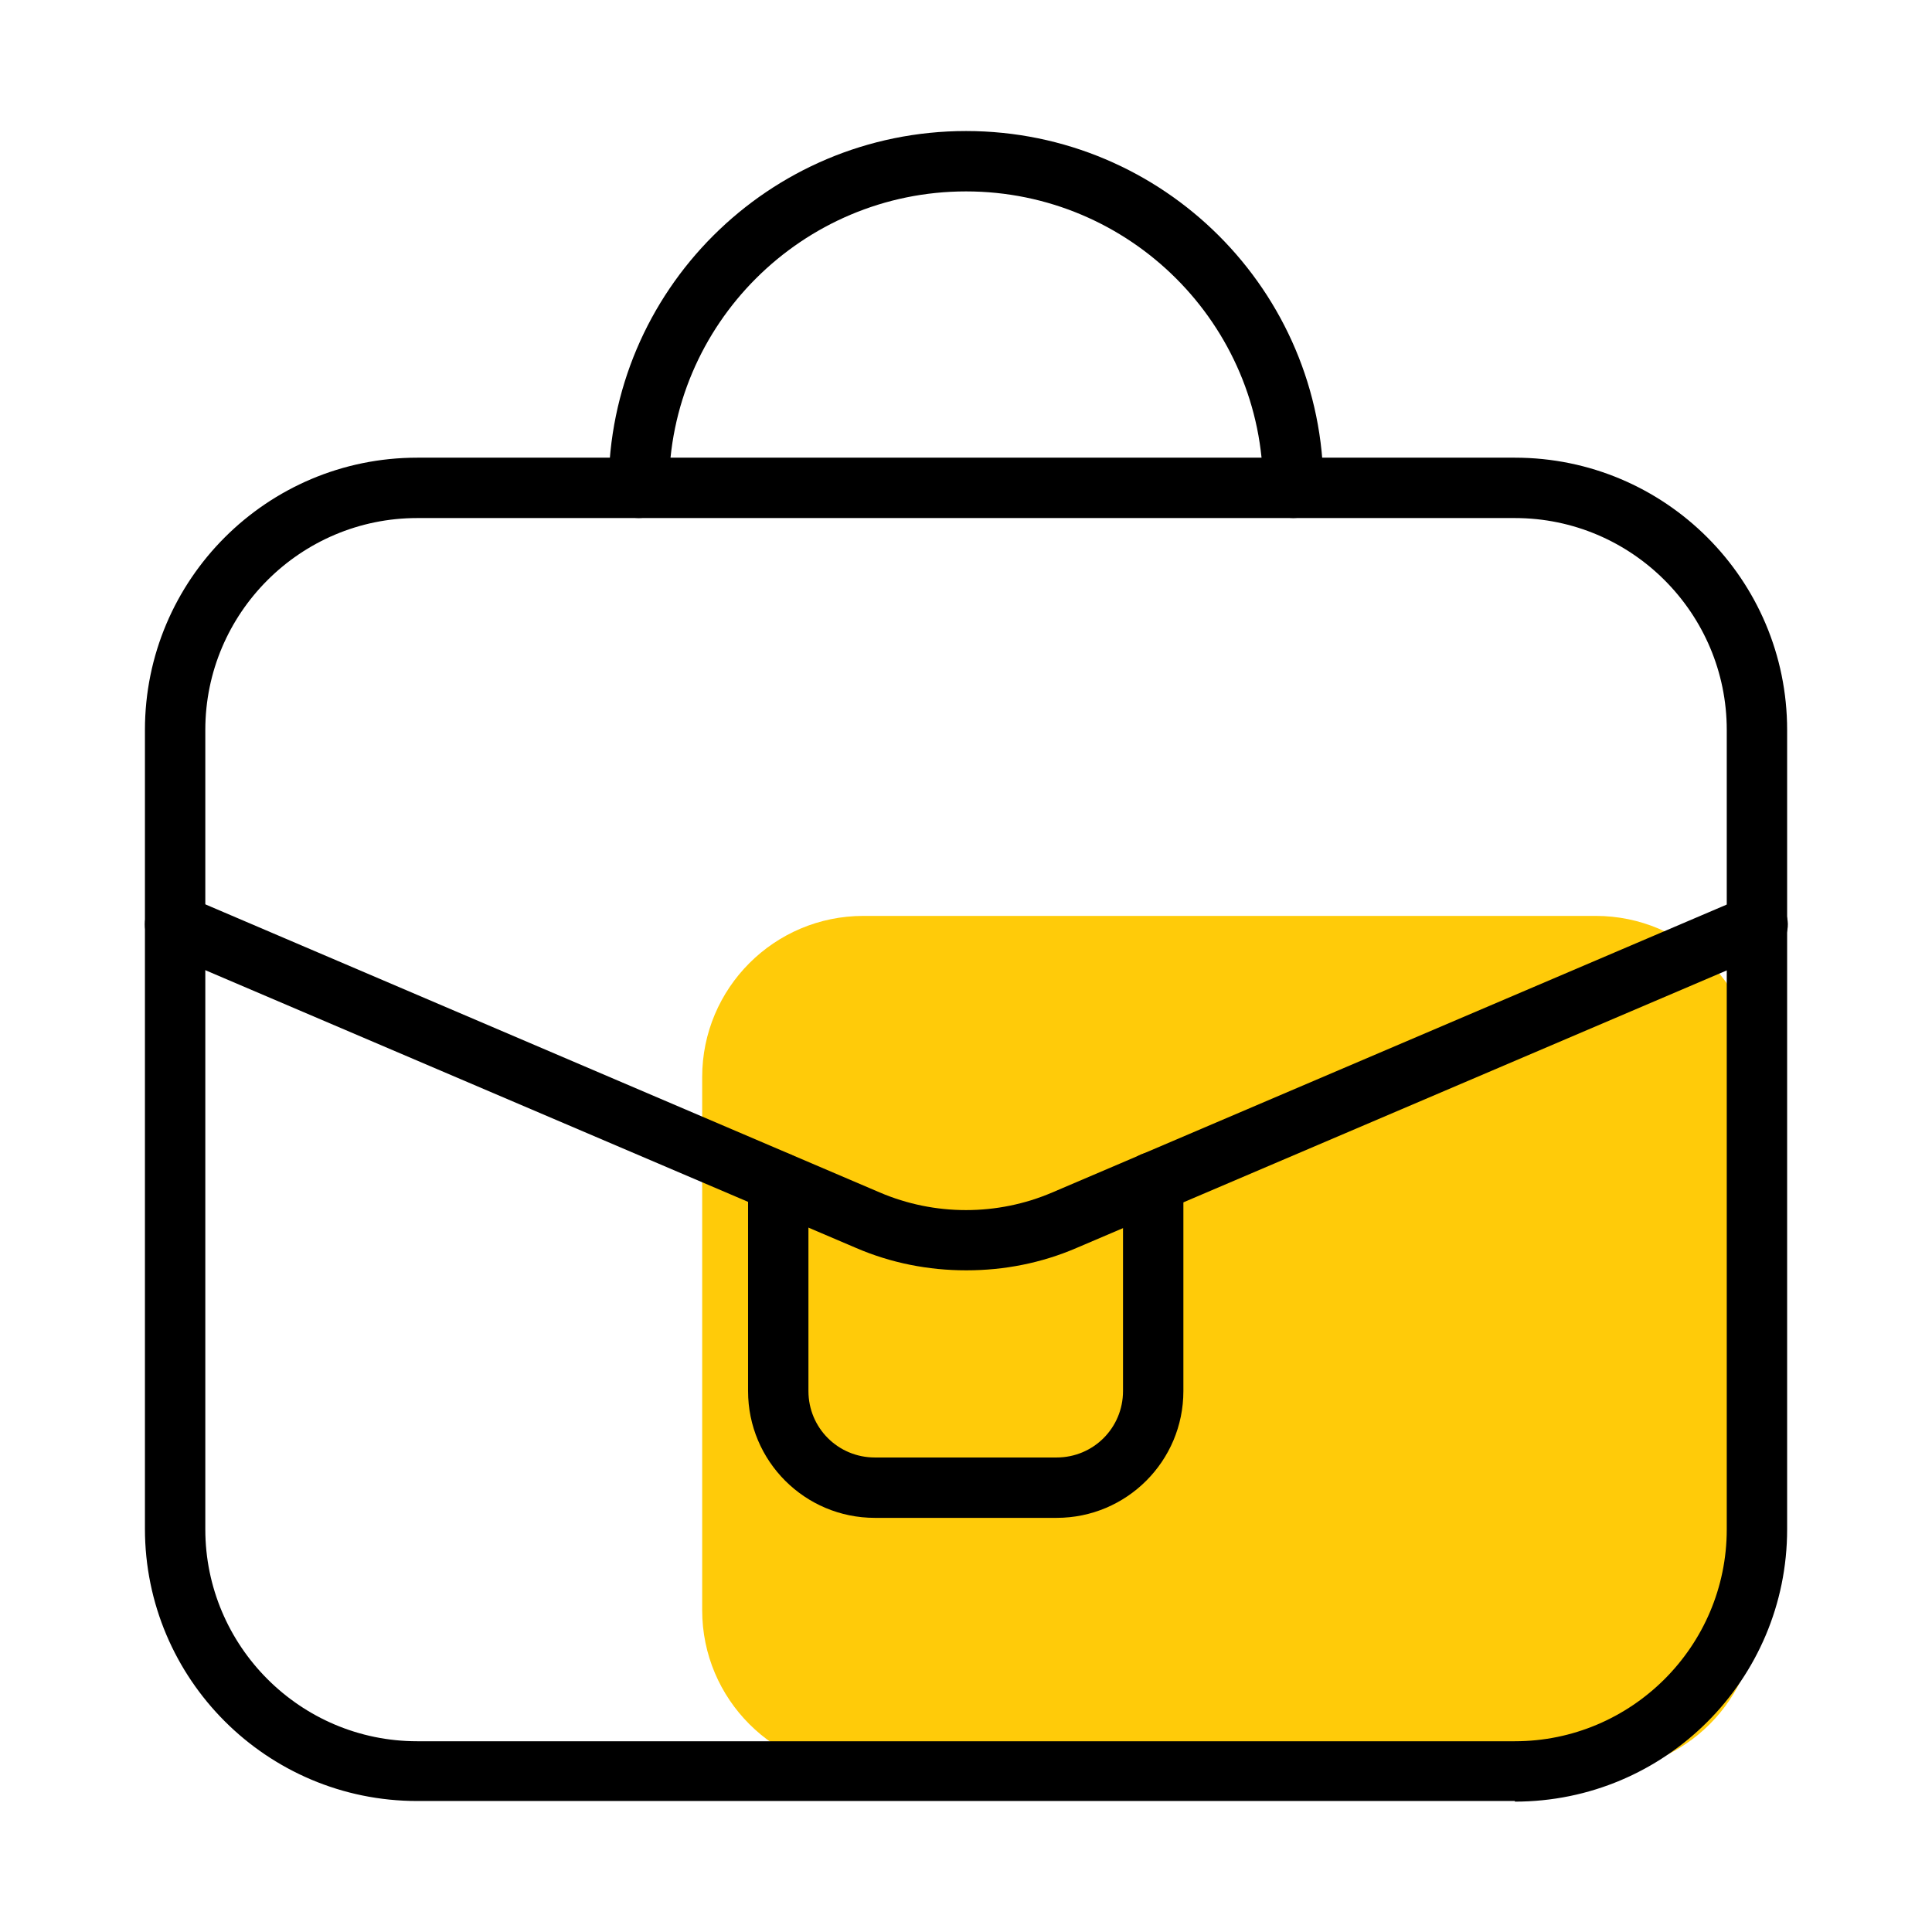
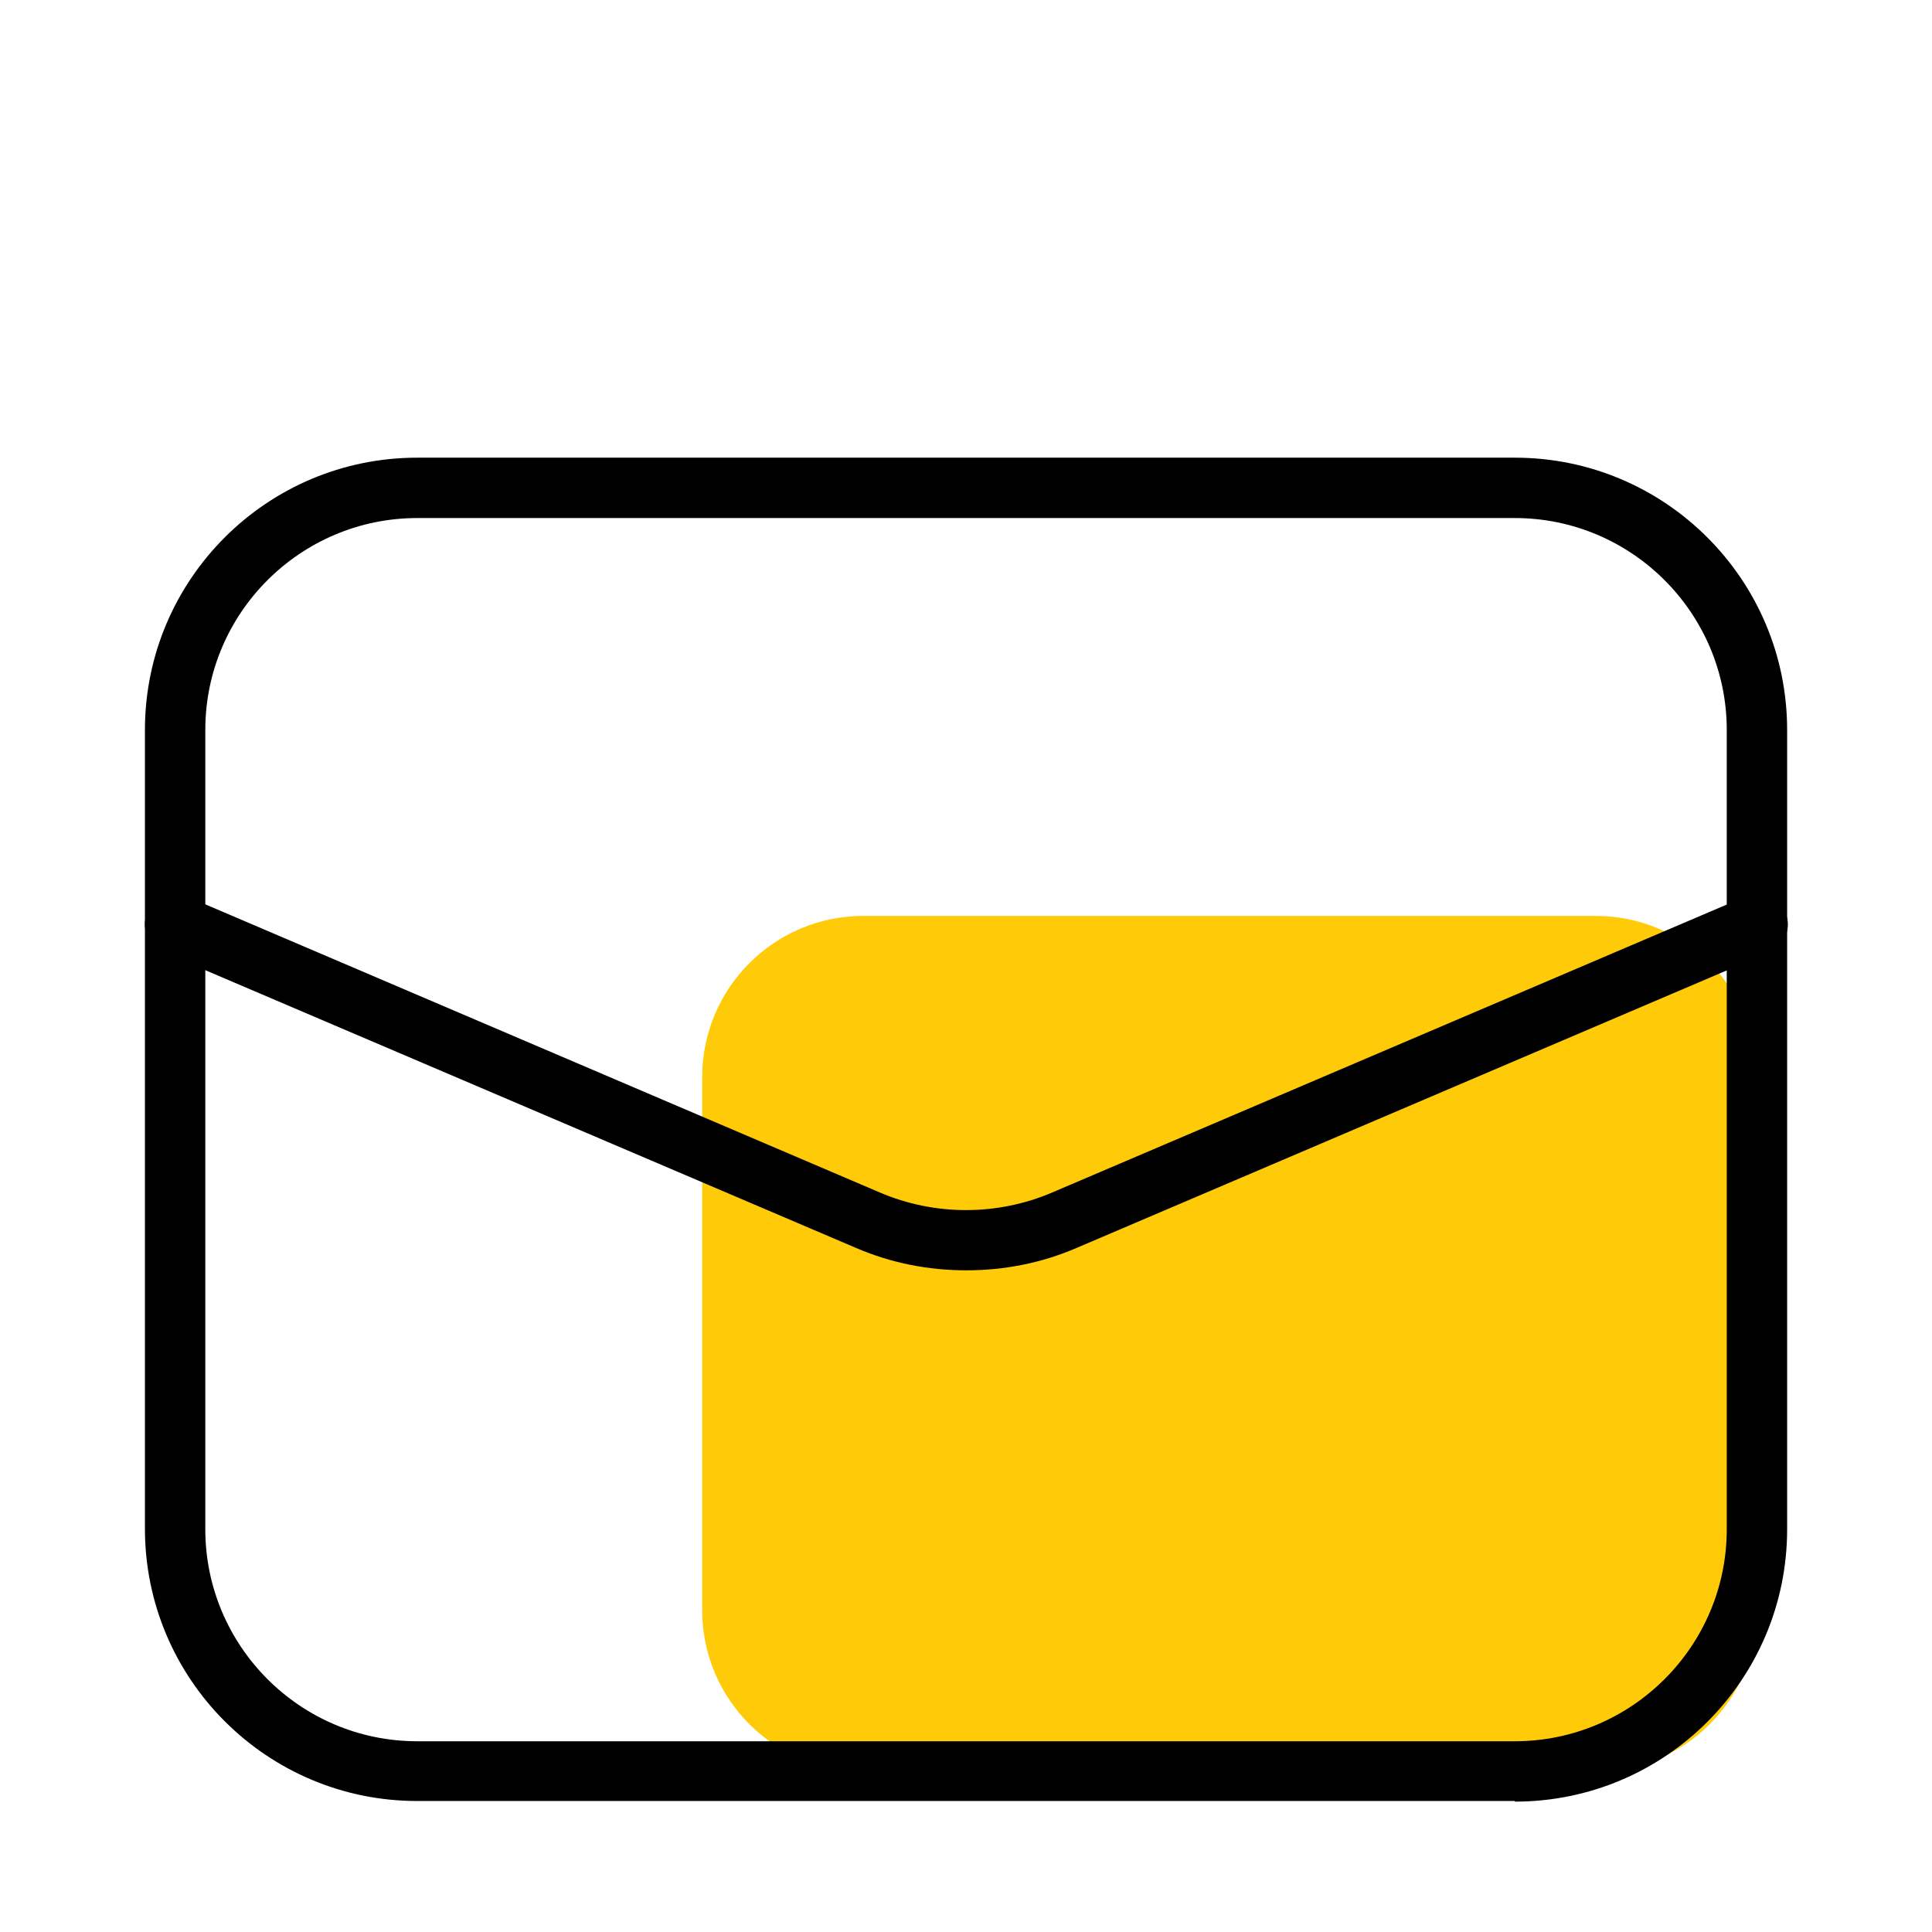
<svg xmlns="http://www.w3.org/2000/svg" width="56" height="56" viewBox="0 0 56 56" fill="none">
  <path d="M46.253 26.548H25.026C22.445 26.548 20.353 28.64 20.353 31.22V46.673C20.353 49.253 22.445 51.345 25.026 51.345H46.253C48.834 51.345 50.925 49.253 50.925 46.673V31.22C50.925 28.64 48.834 26.548 46.253 26.548Z" fill="#FFCB09" />
  <path d="M43.908 52.203H12.093C7.736 52.203 4.201 48.668 4.201 44.311V21.158C4.201 16.801 7.736 13.266 12.093 13.266H43.908C48.266 13.266 51.801 16.801 51.801 21.158V44.328C51.801 48.686 48.266 52.221 43.908 52.221V52.203ZM12.093 15.016C8.716 15.016 5.951 17.763 5.951 21.158V44.328C5.951 47.706 8.698 50.471 12.093 50.471H43.908C47.286 50.471 50.051 47.723 50.051 44.328V21.158C50.051 17.781 47.303 15.016 43.908 15.016H12.093Z" fill="black" />
-   <path d="M28 36.821C26.915 36.821 25.83 36.611 24.815 36.173L4.725 27.598C4.288 27.406 4.078 26.898 4.27 26.443C4.463 26.006 4.97 25.796 5.425 25.988L25.498 34.563C27.09 35.246 28.91 35.246 30.503 34.563L50.593 25.988C51.03 25.796 51.555 25.988 51.748 26.443C51.94 26.881 51.748 27.406 51.293 27.598L31.203 36.173C30.188 36.611 29.103 36.821 28.018 36.821H28Z" fill="black" />
-   <path d="M37.486 15.015C36.996 15.015 36.611 14.63 36.611 14.14C36.611 9.398 32.743 5.548 28.001 5.548C23.258 5.548 19.391 9.398 19.391 14.14C19.391 14.63 19.006 15.015 18.516 15.015C18.026 15.015 17.641 14.63 17.641 14.14C17.641 8.435 22.278 3.798 28.001 3.798C33.723 3.798 38.361 8.435 38.361 14.14C38.361 14.63 37.976 15.015 37.486 15.015Z" fill="black" />
-   <path d="M30.626 43.996H25.358C23.328 43.996 21.683 42.351 21.683 40.321V34.266C21.683 33.776 22.068 33.391 22.558 33.391C23.048 33.391 23.433 33.776 23.433 34.266V40.321C23.433 41.388 24.291 42.246 25.358 42.246H30.626C31.693 42.246 32.551 41.388 32.551 40.321V34.266C32.551 33.776 32.936 33.391 33.426 33.391C33.916 33.391 34.301 33.776 34.301 34.266V40.321C34.301 42.351 32.656 43.996 30.626 43.996Z" fill="black" />
+   <path d="M28 36.821C26.915 36.821 25.83 36.611 24.815 36.173L4.725 27.598C4.288 27.406 4.078 26.898 4.27 26.443C4.463 26.006 4.97 25.796 5.425 25.988L25.498 34.563C27.09 35.246 28.91 35.246 30.503 34.563L50.593 25.988C51.03 25.796 51.555 25.988 51.748 26.443C51.94 26.881 51.748 27.406 51.293 27.598L31.203 36.173C30.188 36.611 29.103 36.821 28.018 36.821Z" fill="black" />
</svg>